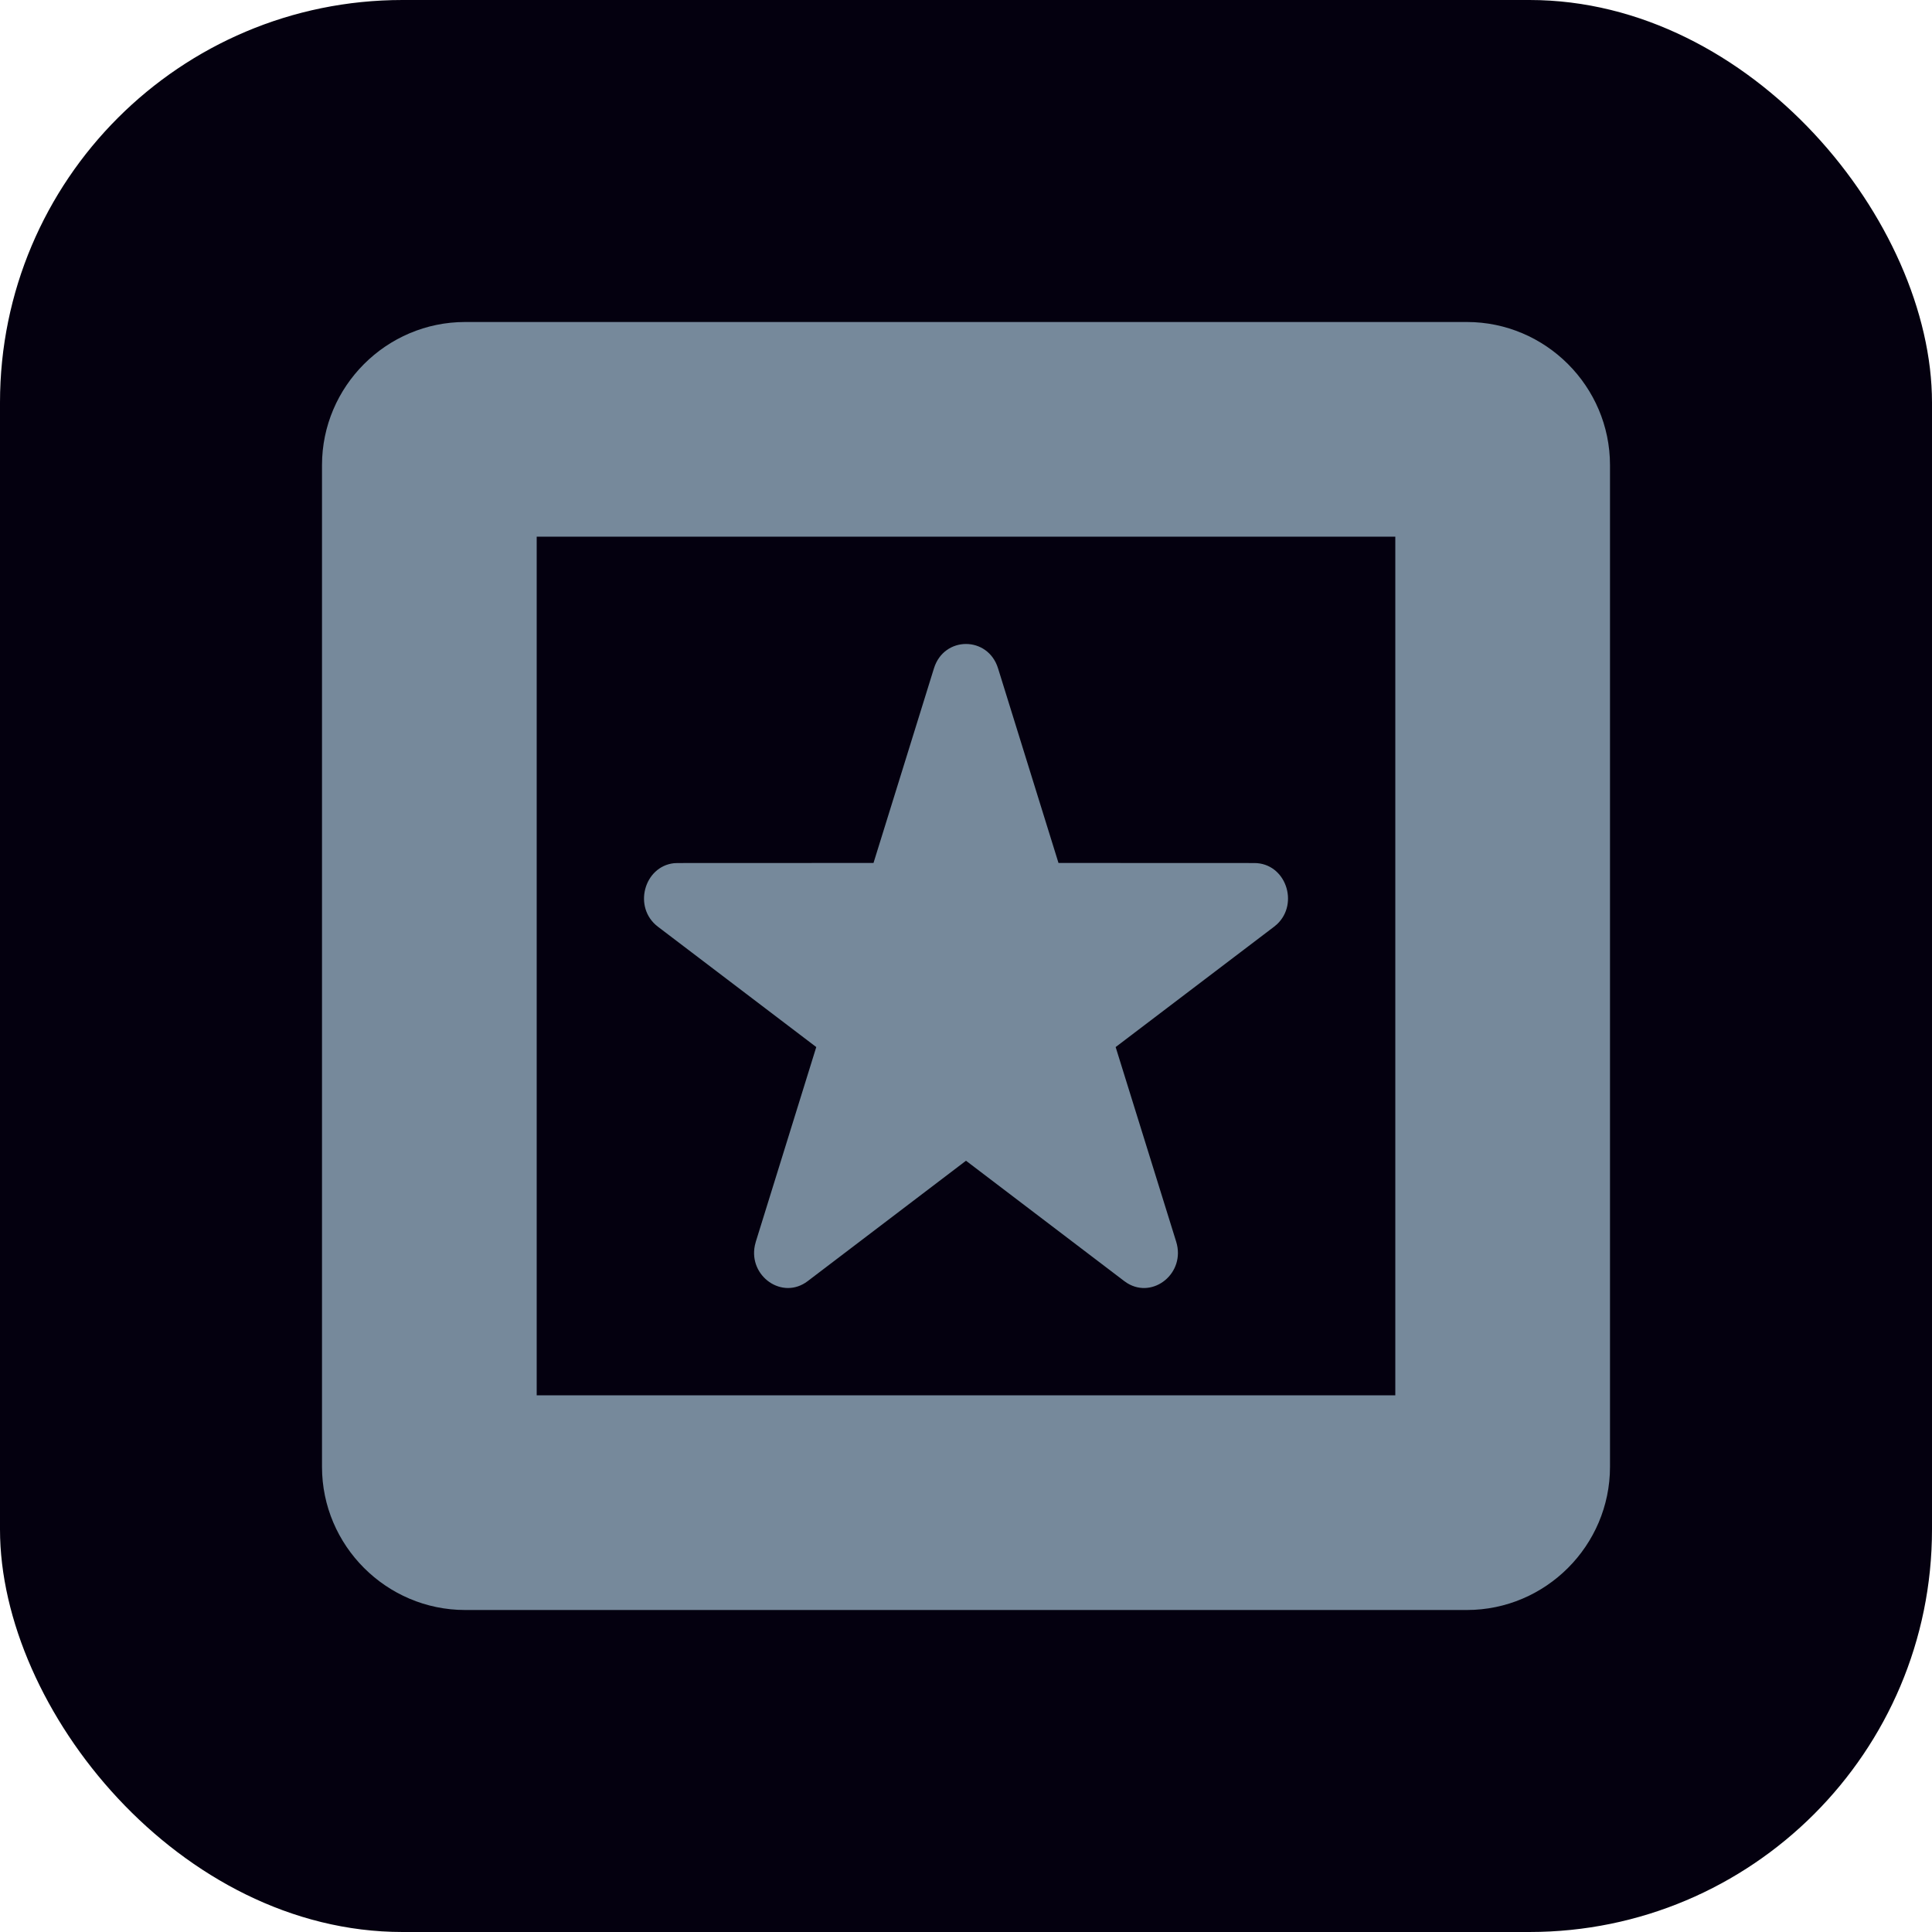
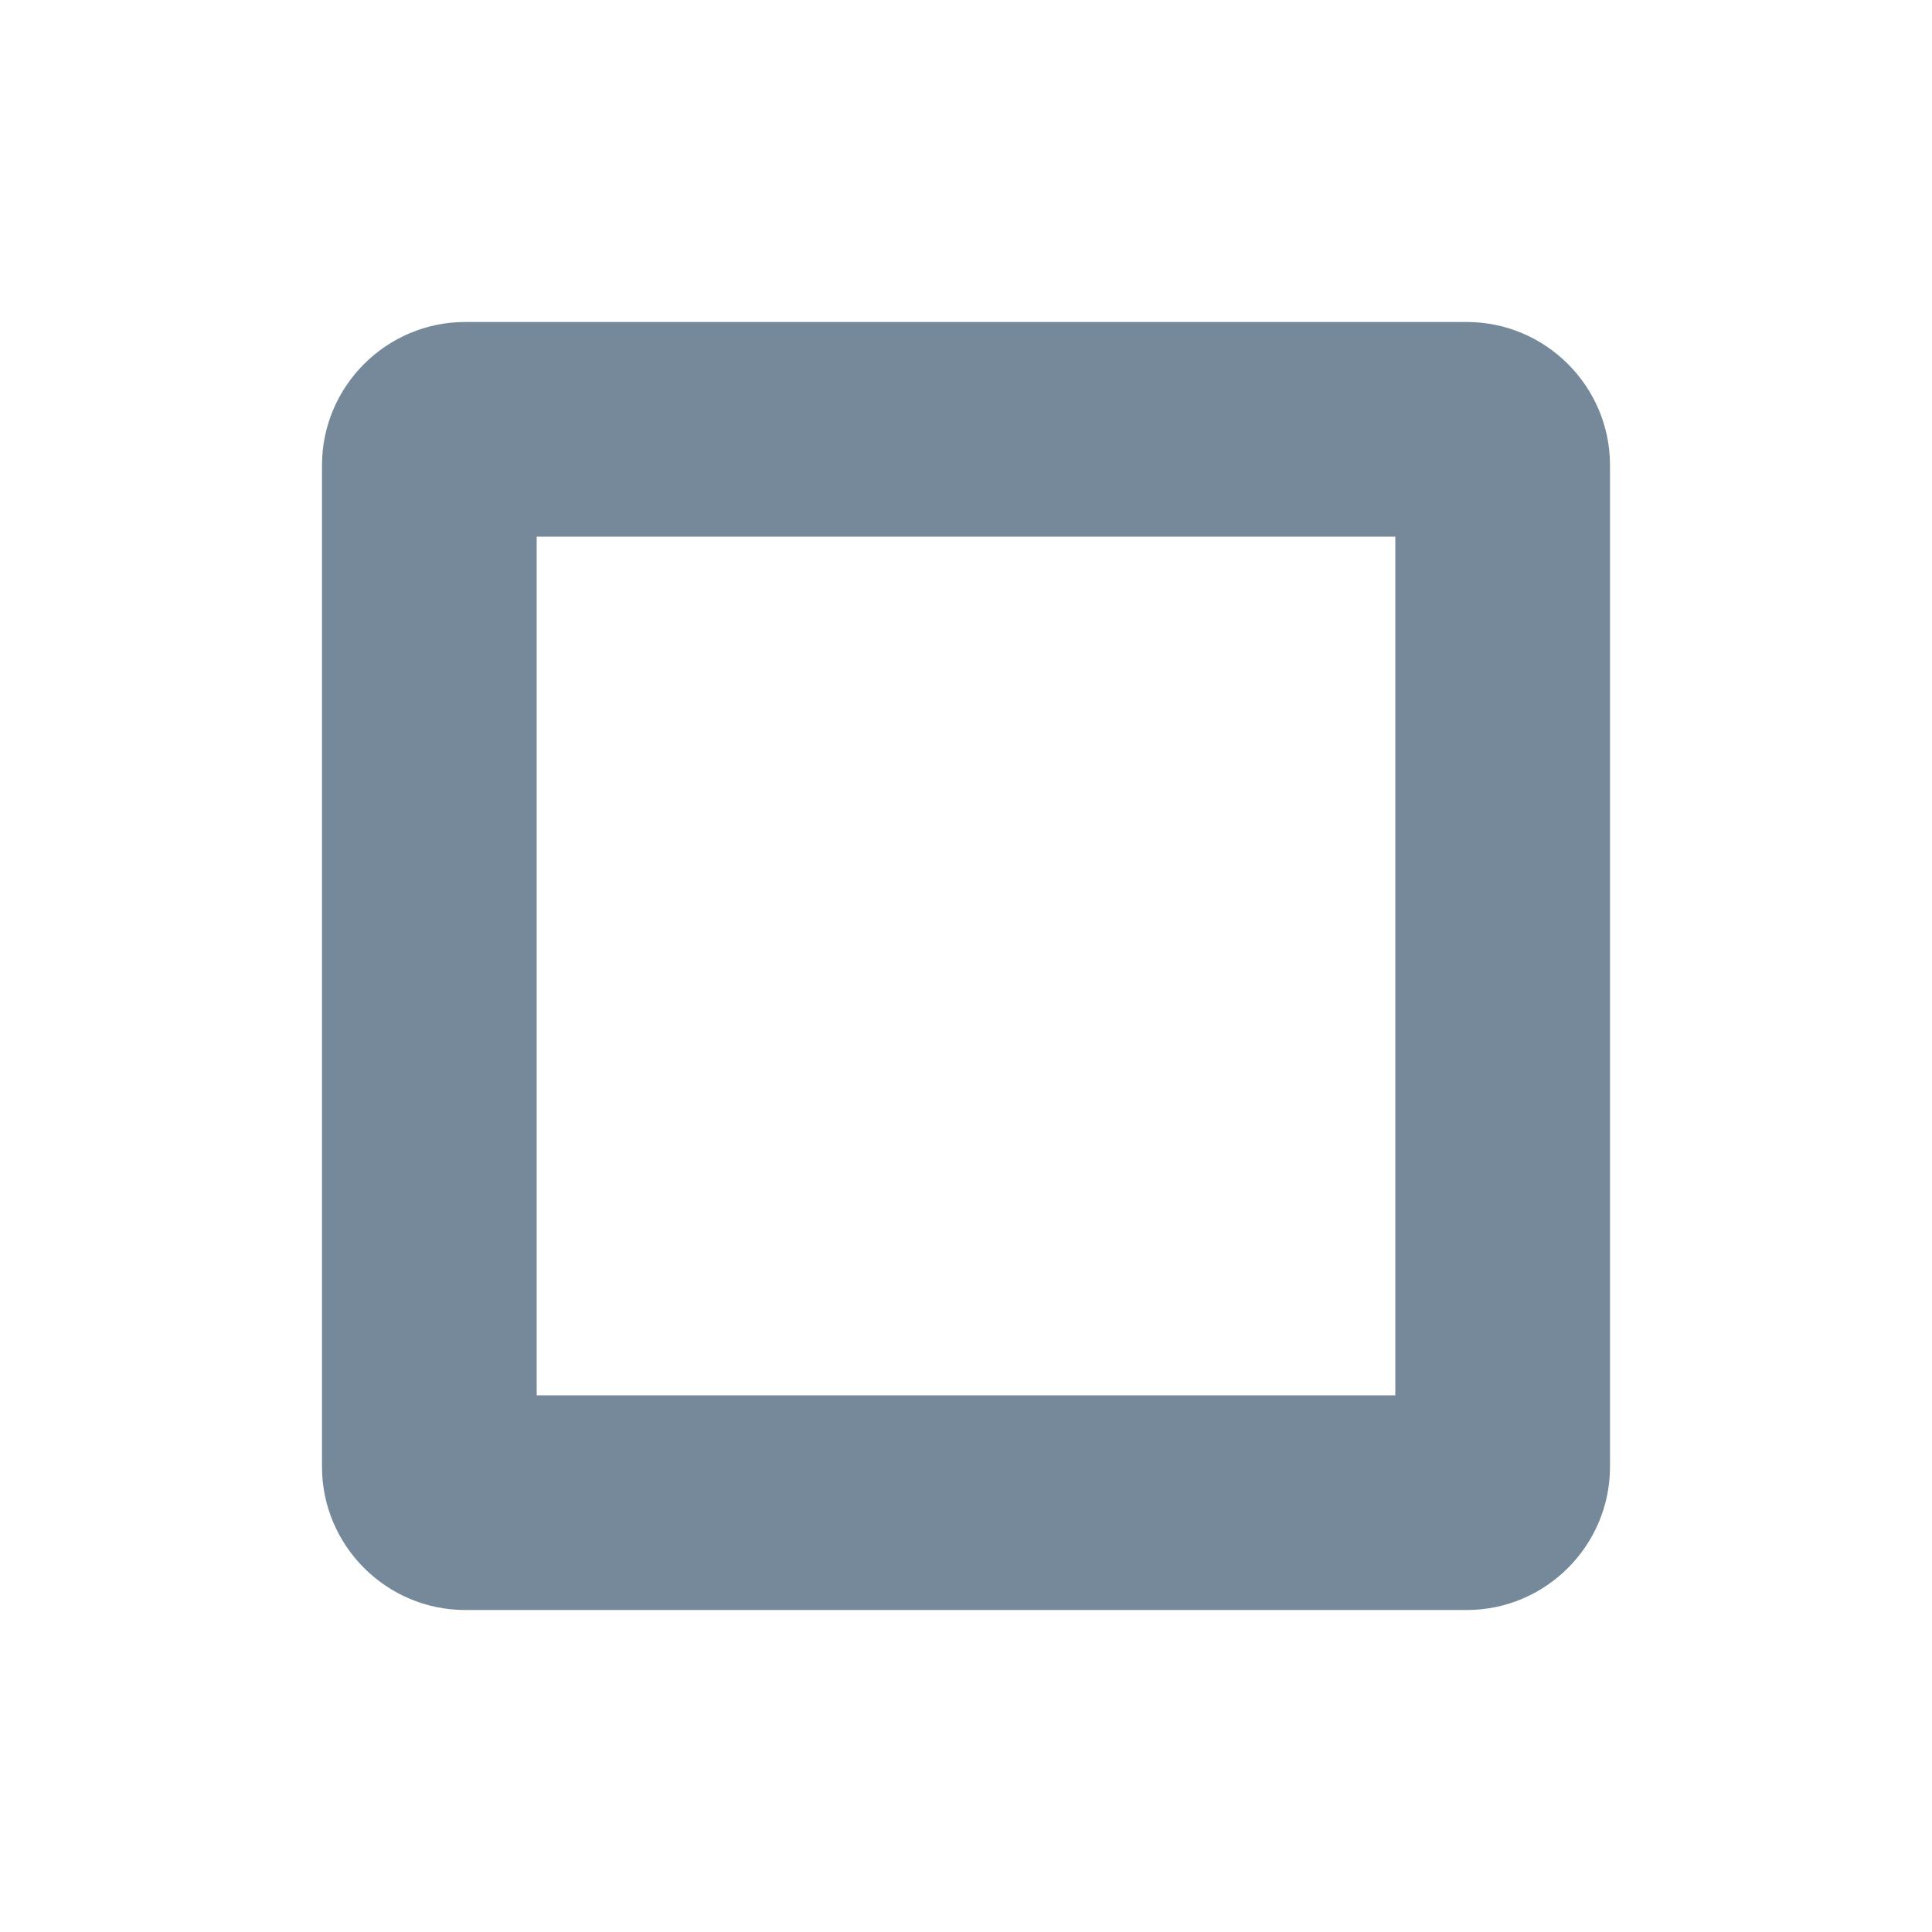
<svg xmlns="http://www.w3.org/2000/svg" width="24" height="24" viewBox="0 0 24 24" fill="none">
-   <rect width="24" height="24" rx="5" fill="#04000F" />
  <path fill-rule="evenodd" clip-rule="evenodd" d="M17.333 6.667V17.333H6.667V6.667H17.333ZM18.222 4H5.778C4.8 4 4 4.8 4 5.778V18.222C4 19.2 4.8 20 5.778 20H18.222C19.2 20 20 19.2 20 18.222V5.778C20 4.8 19.2 4 18.222 4Z" fill="#76899B" />
-   <path d="M10.851 10.72L8.419 10.721L8.372 10.723C8.001 10.764 7.859 11.273 8.173 11.512L10.14 13.007L9.389 15.425L9.377 15.472C9.298 15.853 9.718 16.154 10.033 15.915L12 14.419L13.967 15.915L14.005 15.941C14.328 16.138 14.731 15.813 14.611 15.425L13.859 13.007L15.827 11.512L15.864 11.481C16.141 11.22 15.97 10.721 15.581 10.721L13.149 10.72L12.398 8.302C12.273 7.899 11.727 7.899 11.602 8.302L10.851 10.72Z" fill="#76899B" />
</svg>